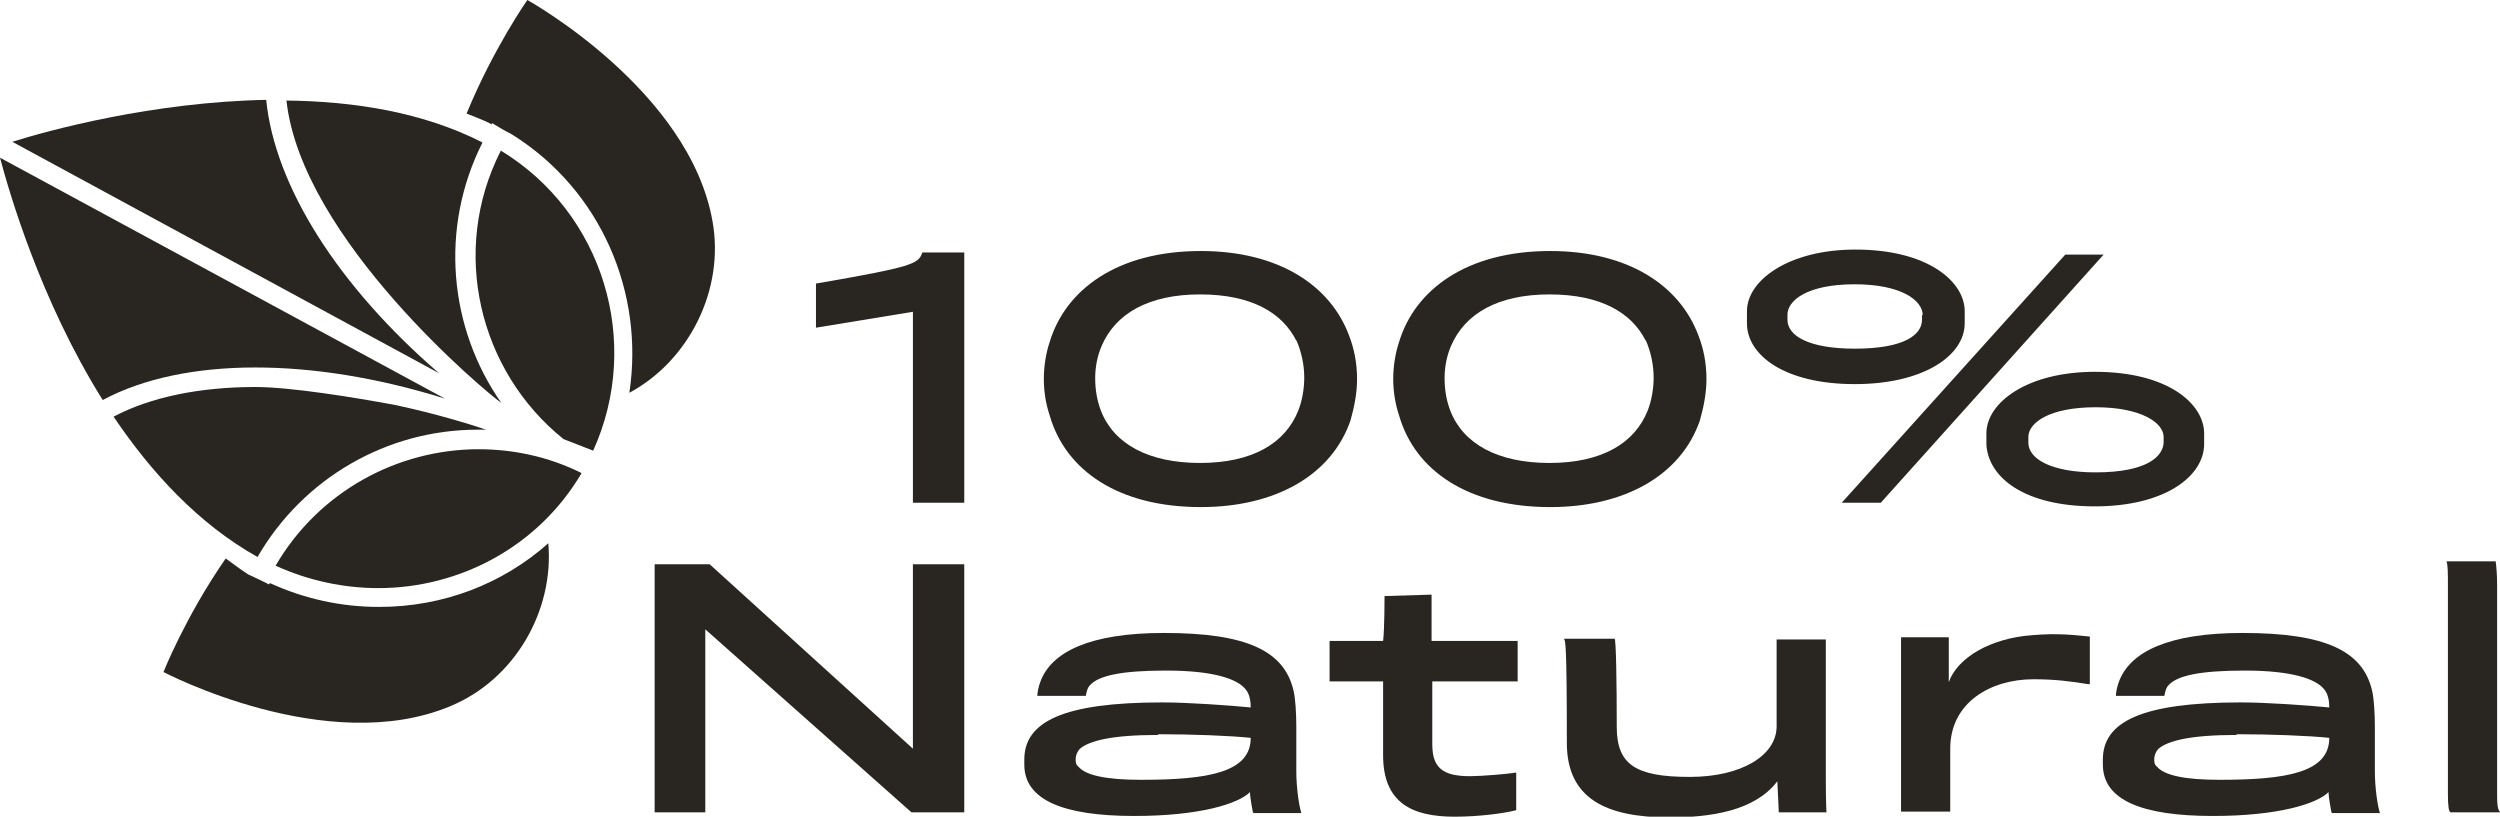
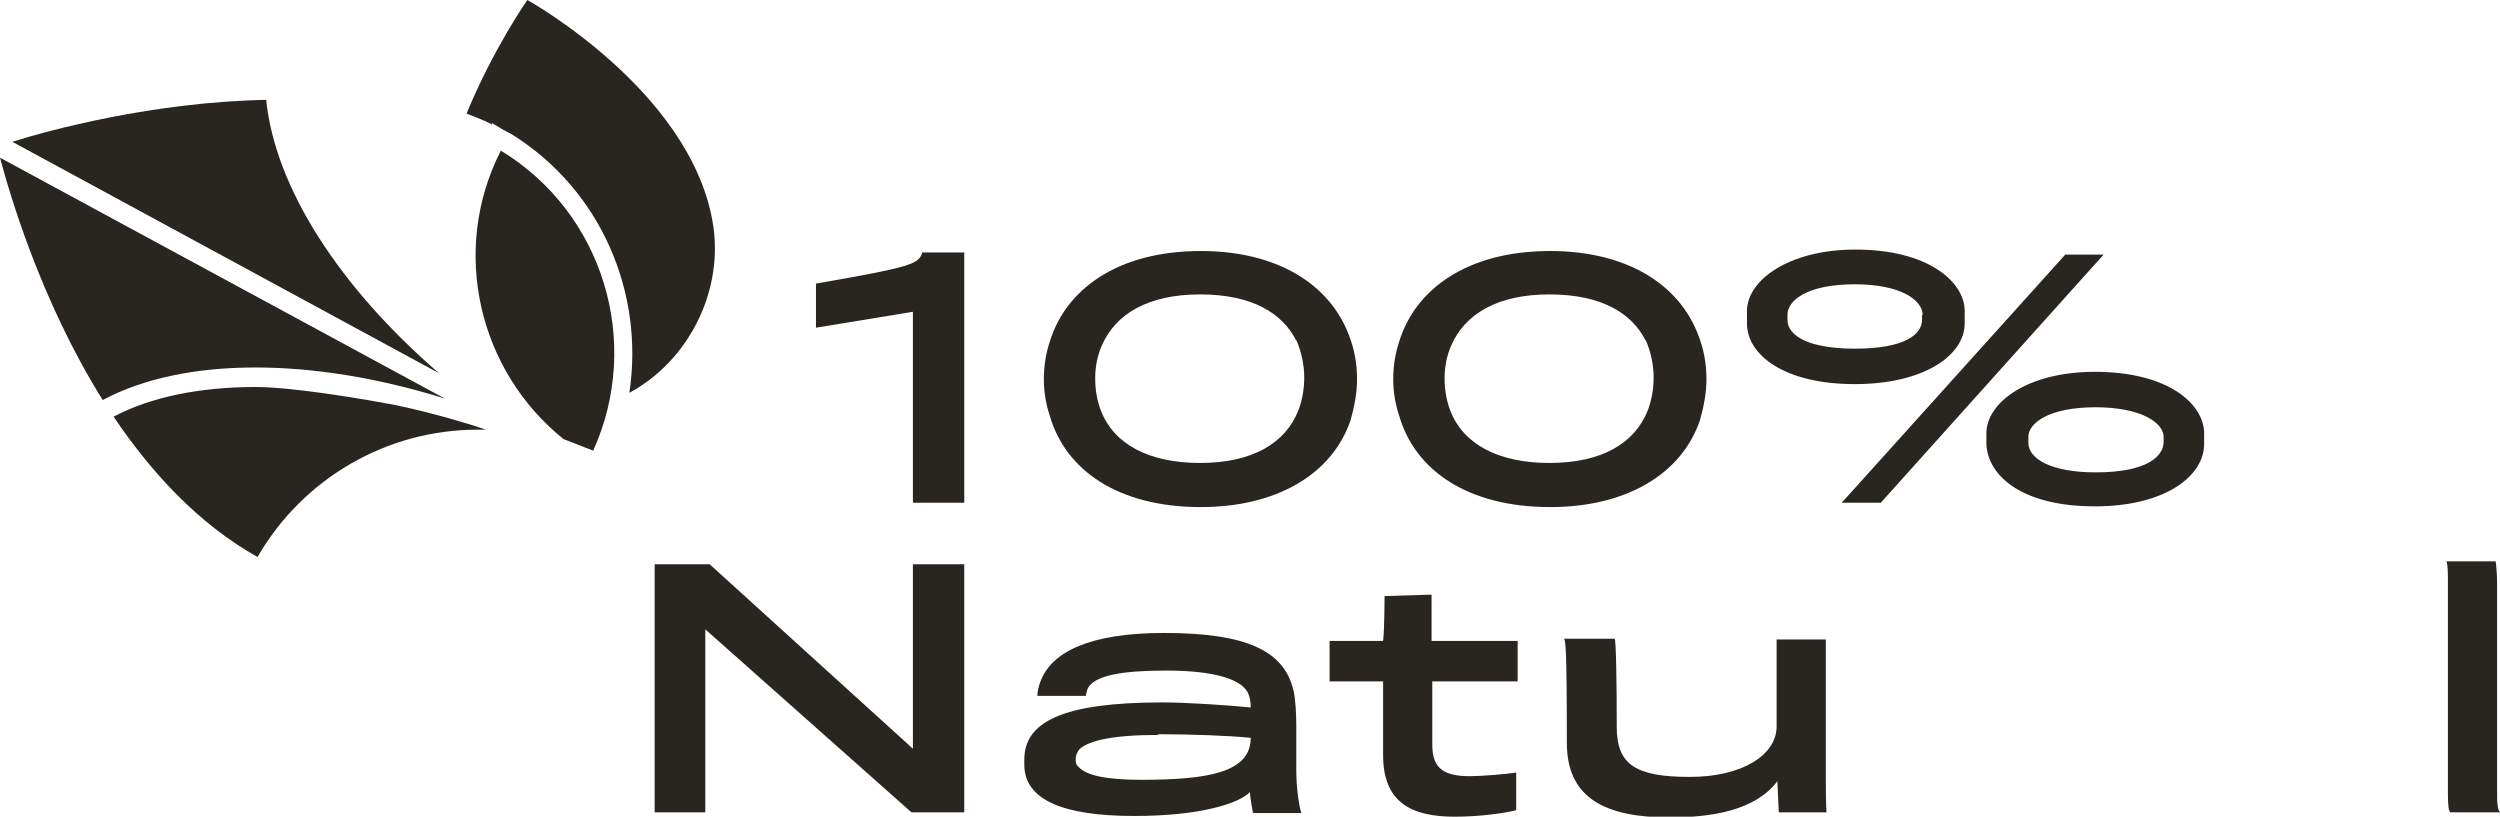
<svg xmlns="http://www.w3.org/2000/svg" viewBox="0 0 345.6 112.9" version="1.1" id="Layer_1">
  <defs>
    <style>
      .st0 {
        fill: #292622;
      }
    </style>
  </defs>
  <g>
    <path d="M68,17l1.5.9,1.3.7h0c12.3,7.7,18.3,21.9,16.2,35.7,8.2-4.4,13.2-14.2,11.5-23.7C95.3,12.4,72.9,0,72.9,0c0,0-4.7,6.7-8.4,15.7,1.2.5,2.4.9,3.5,1.5h0Z" class="st0" />
-     <path d="M37.2,80.8h0c0,0-1.2-.6-1.2-.6l-1.7-.8h0c-1.1-.7-2.1-1.5-3.1-2.2-5.6,8.1-8.6,15.7-8.6,15.7,0,0,22.6,11.9,39.7,4.7,8.9-3.7,14.3-13.2,13.5-22.5-6.3,5.6-14.5,8.8-23.4,8.8-5.2,0-10.3-1.1-15.1-3.3Z" class="st0" />
-     <path d="M69.3,55.7c-7.2-10.3-8.6-24.1-2.6-36h0c-8.2-4.2-17.8-5.7-27.1-5.8,2.1,19.2,27.8,40.5,29.7,41.8Z" class="st0" />
    <path d="M69.2,20.9c-7,13.8-3,30.4,8.7,39.8l4.1,1.6c6.8-15,1.4-32.9-12.8-41.5Z" class="st0" />
    <path d="M66.2,59.4c.4,0,.7,0,1.1,0-.2,0-.4-.1-.7-.2-1.8-.6-6.3-2-11.9-3.2-5.9-1.1-14.6-2.5-19.4-2.5-7.7,0-14.5,1.4-19.6,4.1,5.2,7.7,11.7,14.8,19.9,19.4h0c6.3-10.9,17.9-17.6,30.4-17.6Z" class="st0" />
    <path d="M36.9,13.8c-15.8.3-30.1,4.2-35.2,5.8l59,32c-13.9-12-22.7-25.8-23.9-37.8Z" class="st0" />
    <path d="M61.5,55.1L0,21.8c1.2,4.5,5.5,19.6,14.2,33.5,5.6-3,12.9-4.5,21.1-4.5,8,0,16.9,1.4,26.2,4.3Z" class="st0" />
-     <path d="M66.2,62.1c-11.2,0-22.1,5.8-28.1,16.1,4.6,2.1,9.5,3.1,14.2,3.1,11.2,0,22.1-5.7,28.1-15.9-4.6-2.3-9.5-3.3-14.3-3.3Z" class="st0" />
  </g>
  <g>
    <path d="M126.2,69.5v-26.4s-13.4,2.2-13.4,2.2v-6.1c13.3-2.3,14.2-2.7,14.7-4.3h5.8s0,34.6,0,34.6h-7.1Z" class="st0" />
    <path d="M186.5,46.4c.7,1.8,1.1,3.8,1.1,6,0,2-.4,3.9-.9,5.7-2.6,7.6-10.4,12-20.7,12-11.3,0-18.7-5-20.9-12.7-.5-1.5-.8-3.2-.8-5,0-1.8.3-3.6.8-5.1,2.2-7.3,9.4-12.6,20.9-12.6,10.7,0,17.9,4.7,20.5,11.7ZM179.2,47.1c-1.9-3.8-6.1-6.4-13.3-6.4-7.2,0-11.7,2.7-13.6,7.1-.6,1.4-.9,2.9-.9,4.5,0,1.7.3,3.2.8,4.5,1.8,4.6,6.6,7.2,13.7,7.2,7.2,0,11.8-2.7,13.6-7.3.5-1.3.8-2.9.8-4.5,0-1.8-.4-3.6-1.1-5.2Z" class="st0" />
    <path d="M234.8,46.4c.7,1.8,1.1,3.8,1.1,6,0,2-.4,3.9-.9,5.7-2.6,7.6-10.4,12-20.7,12-11.3,0-18.7-5-20.9-12.7-.5-1.5-.8-3.2-.8-5,0-1.8.3-3.6.8-5.1,2.2-7.3,9.4-12.6,20.9-12.6,10.7,0,17.9,4.7,20.5,11.7ZM227.5,47.1c-1.9-3.8-6.1-6.4-13.3-6.4-7.2,0-11.7,2.7-13.6,7.1-.6,1.4-.9,2.9-.9,4.5,0,1.7.3,3.2.8,4.5,1.8,4.6,6.6,7.2,13.7,7.2,7.2,0,11.8-2.7,13.6-7.3.5-1.3.8-2.9.8-4.5,0-1.8-.4-3.6-1.1-5.2Z" class="st0" />
    <path d="M256.4,53.1c-9.7,0-14.9-4-14.9-8.4v-1.7c0-4.2,5.7-8.5,15-8.5,10.1,0,15.1,4.5,15.1,8.5v1.7c0,4.4-5.6,8.4-15.2,8.4ZM265.8,43.6c0-2.1-3-4.3-9.4-4.3-6.7,0-9.3,2.3-9.3,4.2v.7c0,2.3,3.1,4,9.3,4,7,0,9.3-2,9.3-4v-.7ZM260,69.5h-5.4s30.9-34.3,30.9-34.3h5.3s-30.8,34.3-30.8,34.3ZM289.6,70c-9.8,0-14.7-4-15-8.5,0-.5,0-.9,0-1.7.1-4.2,5.7-8.4,15-8.4,10.1,0,15,4.4,15.1,8.4,0,.7,0,1.1,0,1.7-.1,4.4-5.5,8.5-15.1,8.5ZM299.1,60.4c0-1.9-3-4.1-9.4-4.1-6.5,0-9.3,2.2-9.3,4.1v.8c0,2.2,3.1,4.1,9.3,4.1,7.1,0,9.3-2.2,9.4-4.1,0-.4,0,0,0-.7Z" class="st0" />
    <path d="M126,112.3l-28.5-25.3v25.3s-7,0-7,0v-34.3s7.6,0,7.6,0l28.1,25.5v-25.5s7.1,0,7.1,0v34.3s-7.4,0-7.4,0Z" class="st0" />
    <path d="M173.2,112.3s-.4-2-.4-2.8c-1.6,1.6-6.9,3.3-16,3.3-9.8,0-15.2-2.2-15.2-7.1,0-.2,0-.4,0-.7,0-5.2,5.3-7.9,19.1-7.9,3.4,0,9.2.4,12.2.7,0-.7-.1-1.8-.7-2.5-1.1-1.4-4.3-2.6-11-2.6-6.2,0-9.3.7-10.5,2-.4.4-.5,1-.6,1.5h-6.7c0-.5.2-1.4.4-1.9,1.5-4.2,6.9-6.8,17.1-6.8,11.5,0,16.6,2.5,17.9,7.9.3,1.2.4,3.4.4,5.1,0,.9,0,4.1,0,6.1,0,2.4.4,4.9.7,5.8h-6.6ZM160.1,101.6c-6.4,0-9.5.8-10.8,1.9-.4.4-.6,1-.6,1.4,0,.4,0,.8.4,1.1,1,1.2,3.9,1.8,8.6,1.8,9.3,0,15.2-1,15.2-5.8-2.9-.3-8.1-.5-12.8-.5Z" class="st0" />
    <path d="M198,94.1s0,8.6,0,8.8c0,3.2,1.4,4.4,5.2,4.4,1.6,0,5.2-.3,6.4-.5v5.2c-1.5.4-5,.9-8.5.9-5.9,0-9.9-1.9-9.9-8.5,0-.4,0-10.2,0-10.2h-7.4v-5.6h7.4c.2-1.6.2-6.2.2-6.2l6.5-.2s0,4.8,0,6.4h11.9v5.6h-11.8Z" class="st0" />
    <path d="M252.5,112.3h-6.6s-.2-4.3-.2-4.3c-3.1,4.1-9.2,5-14.9,5-8.8,0-14.2-2.6-14.2-10.3,0-13.9-.2-14.1-.4-14.4,0,0,7.2,0,7,0,.2,0,.3,5.9.3,12.2,0,5.2,2.6,6.9,10.1,6.9,7.2,0,12-3,12-7v-12h6.8s0,14.1,0,19.3c0,3.4.1,4.7.1,4.9Z" class="st0" />
-     <path d="M288.8,94.6c-2.4-.4-4.7-.7-7.7-.7-5.9,0-11.5,3.2-11.5,9.6v8.7h-6.8s0-24.1,0-24.1h6.6v6.2c1.2-3.4,5.8-6.1,11.6-6.5,3.6-.3,5.8,0,7.9.2v6.5Z" class="st0" />
-     <path d="M322.3,112.3s-.4-2-.4-2.8c-1.6,1.6-6.9,3.3-16,3.3-9.8,0-15.2-2.2-15.2-7.1,0-.2,0-.4,0-.7,0-5.2,5.3-7.9,19.1-7.9,3.4,0,9.2.4,12.2.7,0-.7-.1-1.8-.7-2.5-1.1-1.4-4.3-2.6-11-2.6-6.2,0-9.3.7-10.5,2-.4.4-.5,1-.6,1.5h-6.7c0-.5.2-1.4.4-1.9,1.5-4.2,6.9-6.8,17.1-6.8,11.5,0,16.6,2.5,17.9,7.9.3,1.2.4,3.4.4,5.1,0,.9,0,4.1,0,6.1,0,2.4.4,4.9.7,5.8h-6.6ZM309.2,101.6c-6.4,0-9.5.8-10.8,1.9-.4.4-.6,1-.6,1.4,0,.4,0,.8.4,1.1,1,1.2,3.9,1.8,8.6,1.8,9.3,0,15.2-1,15.2-5.8-2.9-.3-8.1-.5-12.8-.5Z" class="st0" />
    <path d="M338.8,112.3c-.3,0-.4-1-.4-2.5,0-1.2,0-25.6,0-28.8,0-1.8,0-2.9-.2-3.4h6.8c.1.7.2,1.8.2,3.3,0,3.2,0,24.3,0,28.6,0,1.3,0,2.6.5,2.8h-6.8Z" class="st0" />
  </g>
</svg>